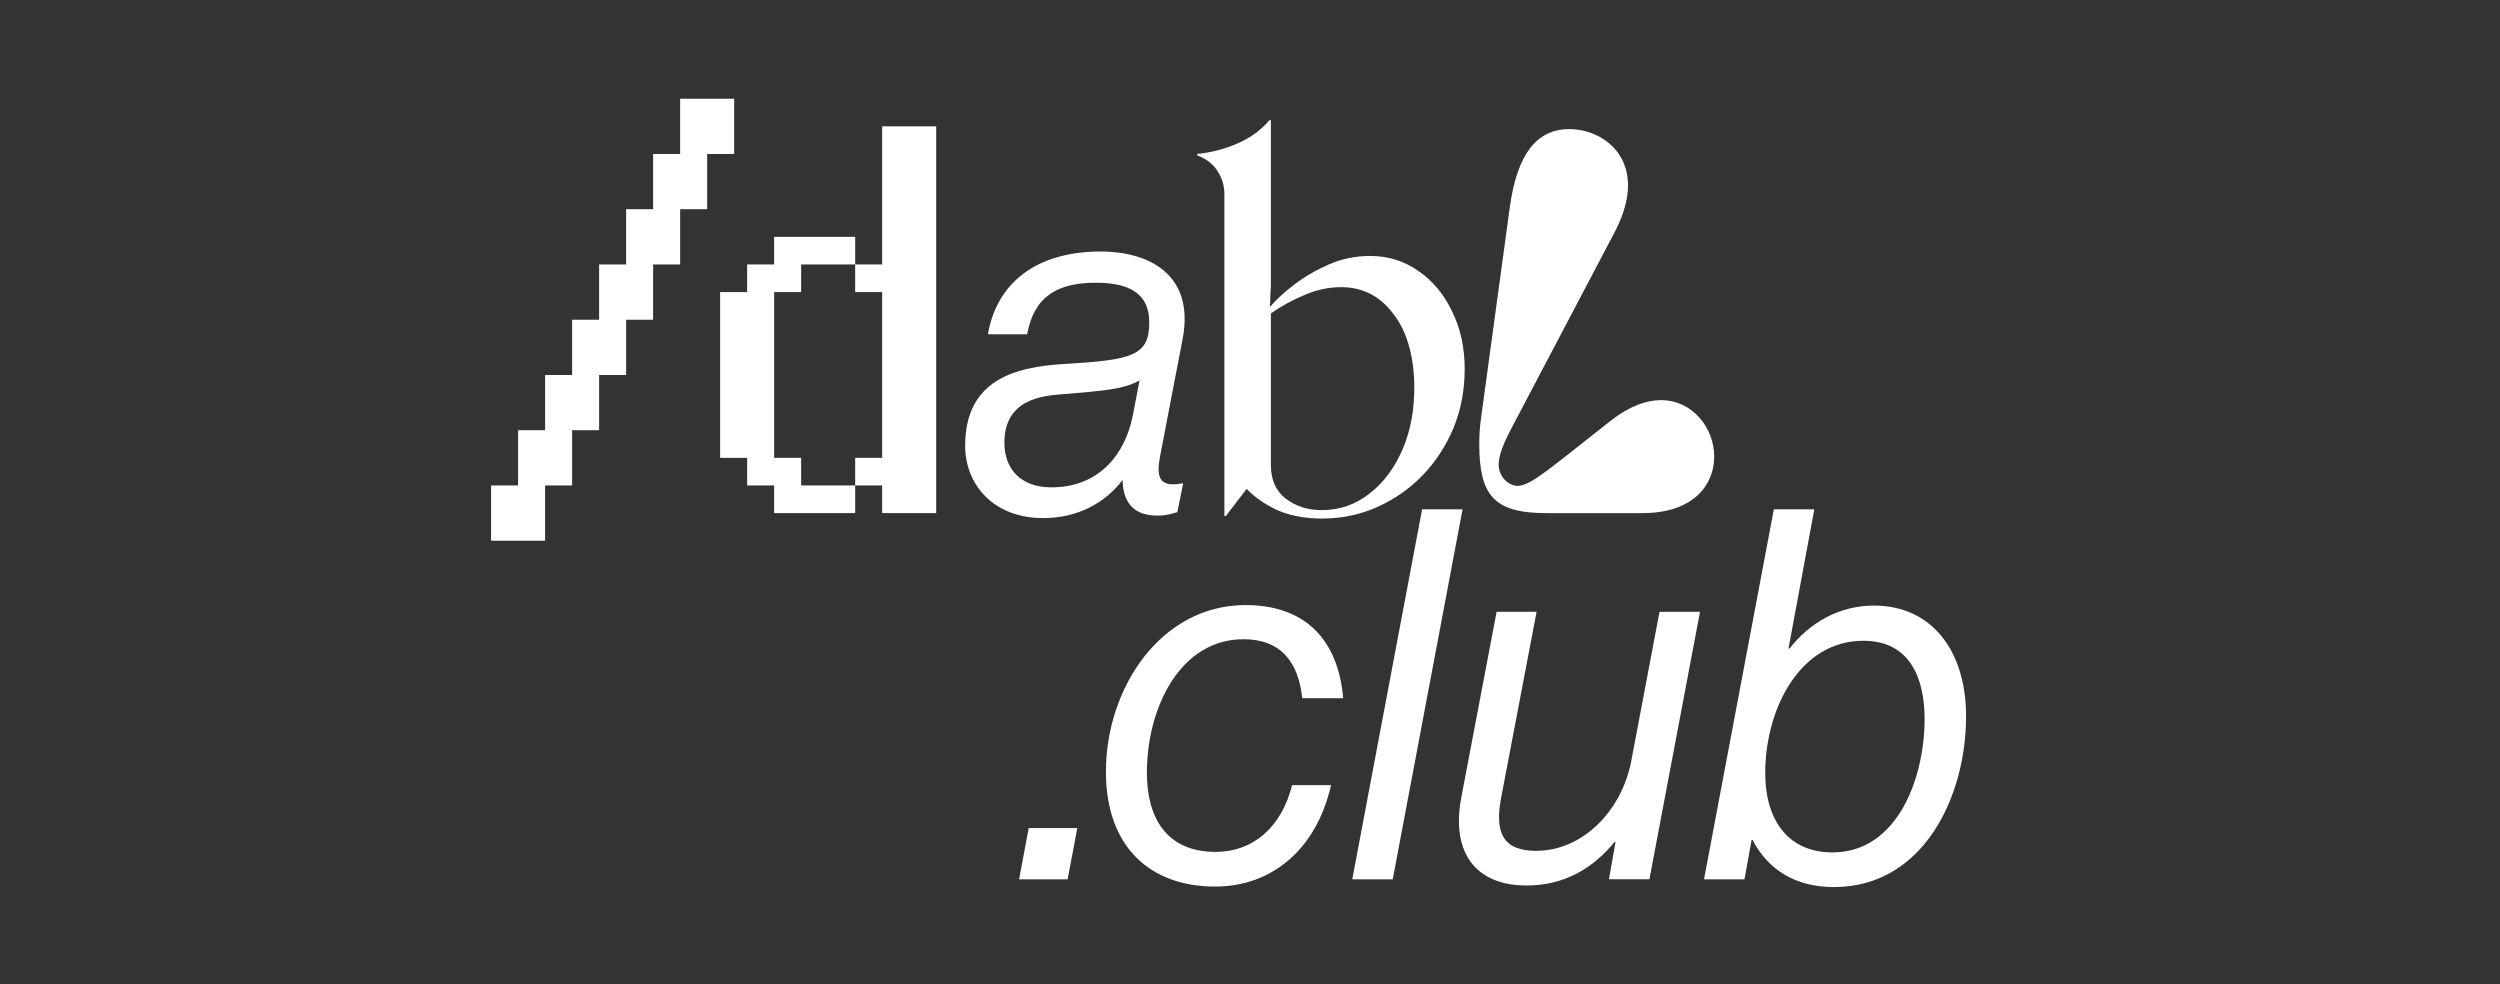
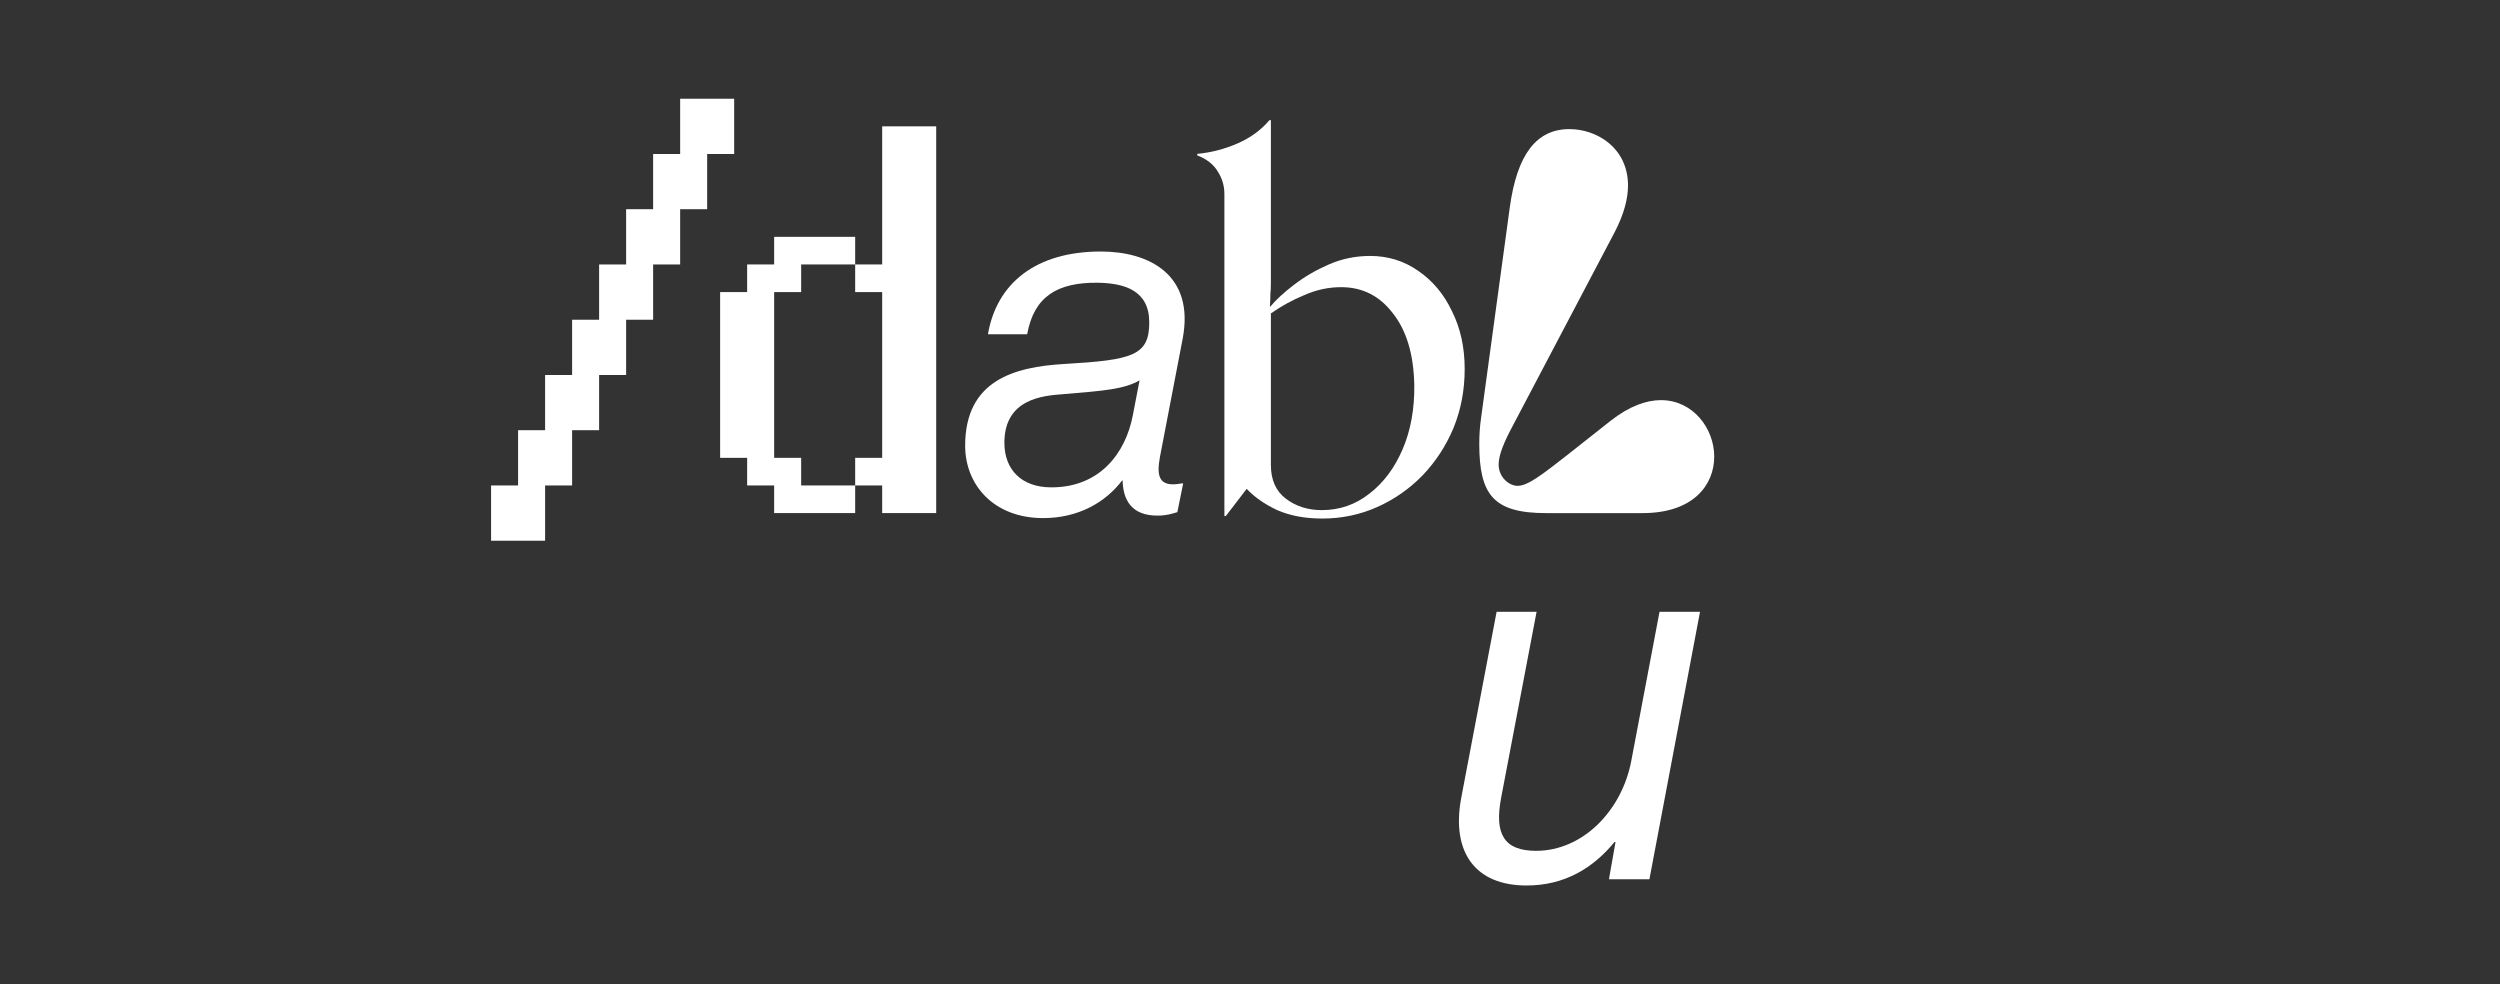
<svg xmlns="http://www.w3.org/2000/svg" width="127" height="50" viewBox="0 0 127 50" fill="none">
  <rect x="0" y="0" width="127" height="50" fill="#333333" stroke="none" />
  <g clip-path="url(#clip0_131_44933)">
    <path d="M75.245 21.183L76.697 10.536C77.067 7.842 78.051 6.559 79.724 6.559C81.127 6.559 82.703 7.515 82.703 9.428C82.703 10.082 82.505 10.863 82.038 11.769L76.845 21.636C76.427 22.416 76.131 23.095 76.131 23.599C76.131 24.253 76.673 24.681 77.091 24.681C77.608 24.681 78.322 24.127 79.577 23.146L81.841 21.359C82.776 20.629 83.638 20.327 84.376 20.327C86 20.327 87.083 21.761 87.083 23.196C87.083 24.631 86.025 26.066 83.441 26.066H78.543C75.861 26.066 75.147 25.134 75.147 22.542C75.147 22.139 75.171 21.686 75.245 21.183Z" fill="white" />
    <path d="M63.331 24.832L62.272 26.216H62.199V9.856C62.199 9.436 62.084 9.05 61.854 8.698C61.641 8.346 61.296 8.077 60.82 7.893V7.817C61.526 7.75 62.207 7.574 62.863 7.288C63.519 7.003 64.061 6.609 64.487 6.105H64.561V14.386C64.561 14.571 64.553 14.747 64.537 14.915C64.537 15.083 64.528 15.301 64.512 15.569H64.537C64.832 15.217 65.234 14.848 65.742 14.462C66.267 14.059 66.858 13.715 67.514 13.43C68.171 13.145 68.868 13.002 69.606 13.002C70.509 13.002 71.321 13.254 72.043 13.757C72.781 14.261 73.355 14.949 73.766 15.821C74.192 16.677 74.406 17.65 74.406 18.741C74.406 19.815 74.217 20.813 73.84 21.736C73.462 22.642 72.937 23.448 72.264 24.152C71.592 24.84 70.82 25.377 69.951 25.763C69.081 26.149 68.154 26.342 67.17 26.342C66.3 26.342 65.537 26.2 64.881 25.914C64.241 25.612 63.724 25.252 63.331 24.832ZM71.846 19.546C71.813 18.003 71.452 16.794 70.763 15.922C70.09 15.033 69.213 14.588 68.13 14.588C67.49 14.588 66.866 14.722 66.259 14.991C65.652 15.242 65.086 15.553 64.561 15.922V23.624C64.561 24.379 64.815 24.95 65.324 25.335C65.833 25.721 66.44 25.914 67.145 25.914C68.048 25.914 68.852 25.637 69.557 25.084C70.279 24.53 70.845 23.775 71.255 22.818C71.665 21.862 71.862 20.771 71.846 19.546Z" fill="white" />
    <path d="M58.8 26.193C57.447 26.193 57.053 25.362 57.028 24.406H57.004C56.167 25.513 54.789 26.319 52.992 26.319C50.457 26.319 49.03 24.607 49.03 22.644C49.03 19.322 51.516 18.642 54.05 18.491C57.545 18.29 58.382 18.063 58.382 16.377C58.382 14.766 57.151 14.388 55.773 14.363C53.706 14.338 52.525 15.068 52.18 16.981H50.187C50.63 14.388 52.623 12.777 55.921 12.777C58.382 12.777 60.695 13.96 60.08 17.207L58.923 23.223C58.751 24.179 58.849 24.784 60.031 24.557H60.105L59.809 26.017C59.563 26.092 59.268 26.193 58.8 26.193ZM51.023 22.493C51.023 23.852 51.885 24.758 53.41 24.758C55.872 24.758 57.176 23.022 57.545 21.109L57.89 19.322C57.102 19.775 56.093 19.85 53.977 20.026C52.992 20.102 51.023 20.253 51.023 22.493Z" fill="white" />
    <path d="M36.583 23.258V14.838H37.955V13.434H39.327V12.031H43.443V13.434H40.699V14.838H39.327V23.258H40.699V24.661H43.443V26.064H39.327V24.661H37.955V23.258H36.583ZM44.815 24.661H43.443V23.258H44.815V14.838H43.443V13.434H44.815V6.418H47.559V26.064H44.815V24.661Z" fill="white" />
    <path d="M35.924 10.629H34.552V13.435H33.179V16.242H31.807V19.049H30.435V21.855H29.063V24.662H27.691V27.469H24.947V24.662H26.319V21.855H27.691V19.049H29.063V16.242H30.435V13.435H31.807V10.629H33.179V7.822H34.552V5.016H37.296V7.822H35.924V10.629Z" fill="white" />
-     <path d="M86.564 44.669L90.111 25.875H92.167L90.856 32.946H90.908C91.936 31.631 93.426 30.764 95.2 30.764C98.104 30.764 99.877 33.025 99.877 36.389C99.877 40.49 97.693 45.063 93.169 45.063C91.216 45.063 89.828 44.196 89.031 42.672H88.98L88.62 44.669H86.564ZM89.674 39.202C89.648 41.515 90.728 43.302 93.092 43.302C96.382 43.302 97.77 39.544 97.77 36.521C97.77 34.418 96.999 32.551 94.66 32.551C91.447 32.551 89.7 35.969 89.674 39.202Z" fill="white" />
    <path d="M81.734 44.668L82.069 42.775H82.017C80.937 44.089 79.498 44.983 77.545 44.983C74.949 44.983 73.716 43.301 74.229 40.541L76.028 31.078H78.059L76.26 40.515C75.9 42.381 76.414 43.222 78.033 43.222C80.398 43.222 82.377 41.198 82.865 38.675L84.304 31.078H86.361L83.79 44.668H81.734Z" fill="white" />
-     <path d="M68.695 44.669L72.242 25.875H74.298L70.751 44.669H68.695Z" fill="white" />
-     <path d="M61.732 45.038C58.442 45.038 56.18 43.04 56.18 39.202C56.18 34.97 58.956 30.738 63.274 30.738C66.255 30.738 67.977 32.447 68.234 35.47H66.152C65.972 33.682 65.099 32.473 63.171 32.473C59.958 32.473 58.262 35.943 58.262 39.255C58.262 41.489 59.213 43.276 61.757 43.276C63.634 43.276 65.099 42.041 65.638 39.886H67.617C66.872 43.171 64.585 45.038 61.732 45.038Z" fill="white" />
-     <path d="M51.77 44.669L52.258 42.066H54.726L54.237 44.669H51.77Z" fill="white" />
  </g>
  <defs>
    <clipPath id="clip0_131_44933">
      <rect width="74.93" height="40.141" fill="white" transform="translate(24.947 5.016)" />
    </clipPath>
  </defs>
</svg>